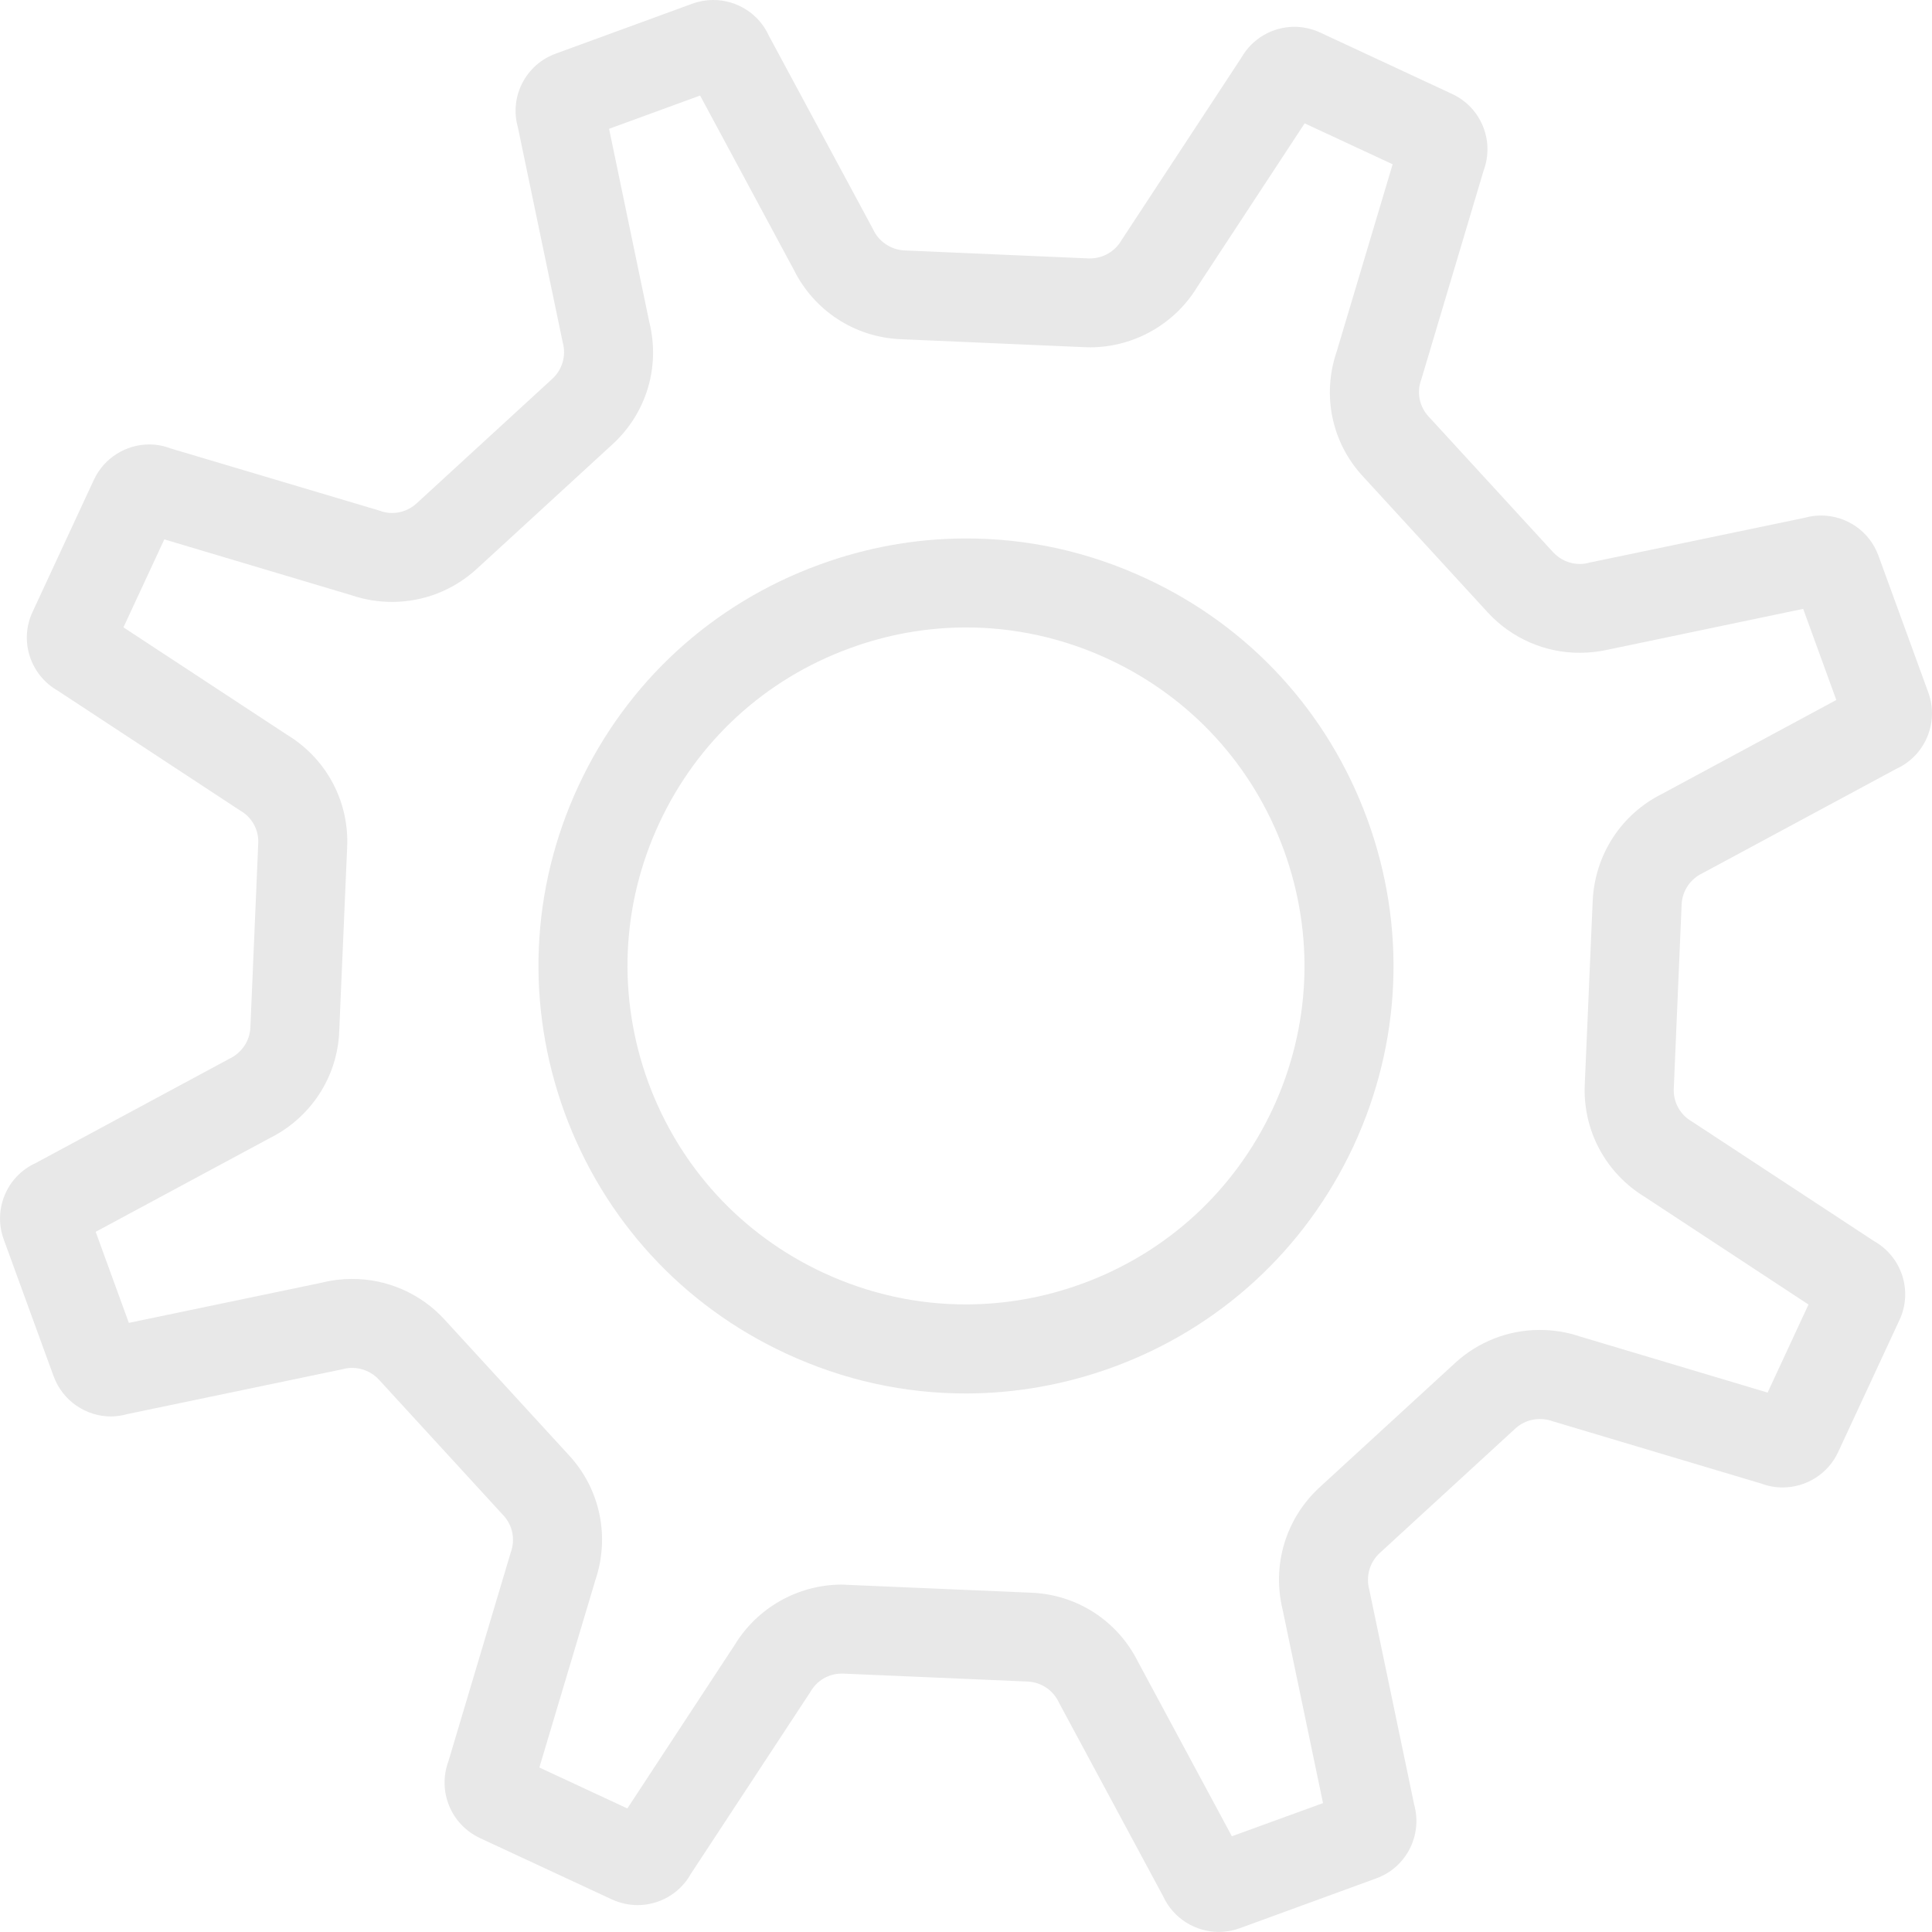
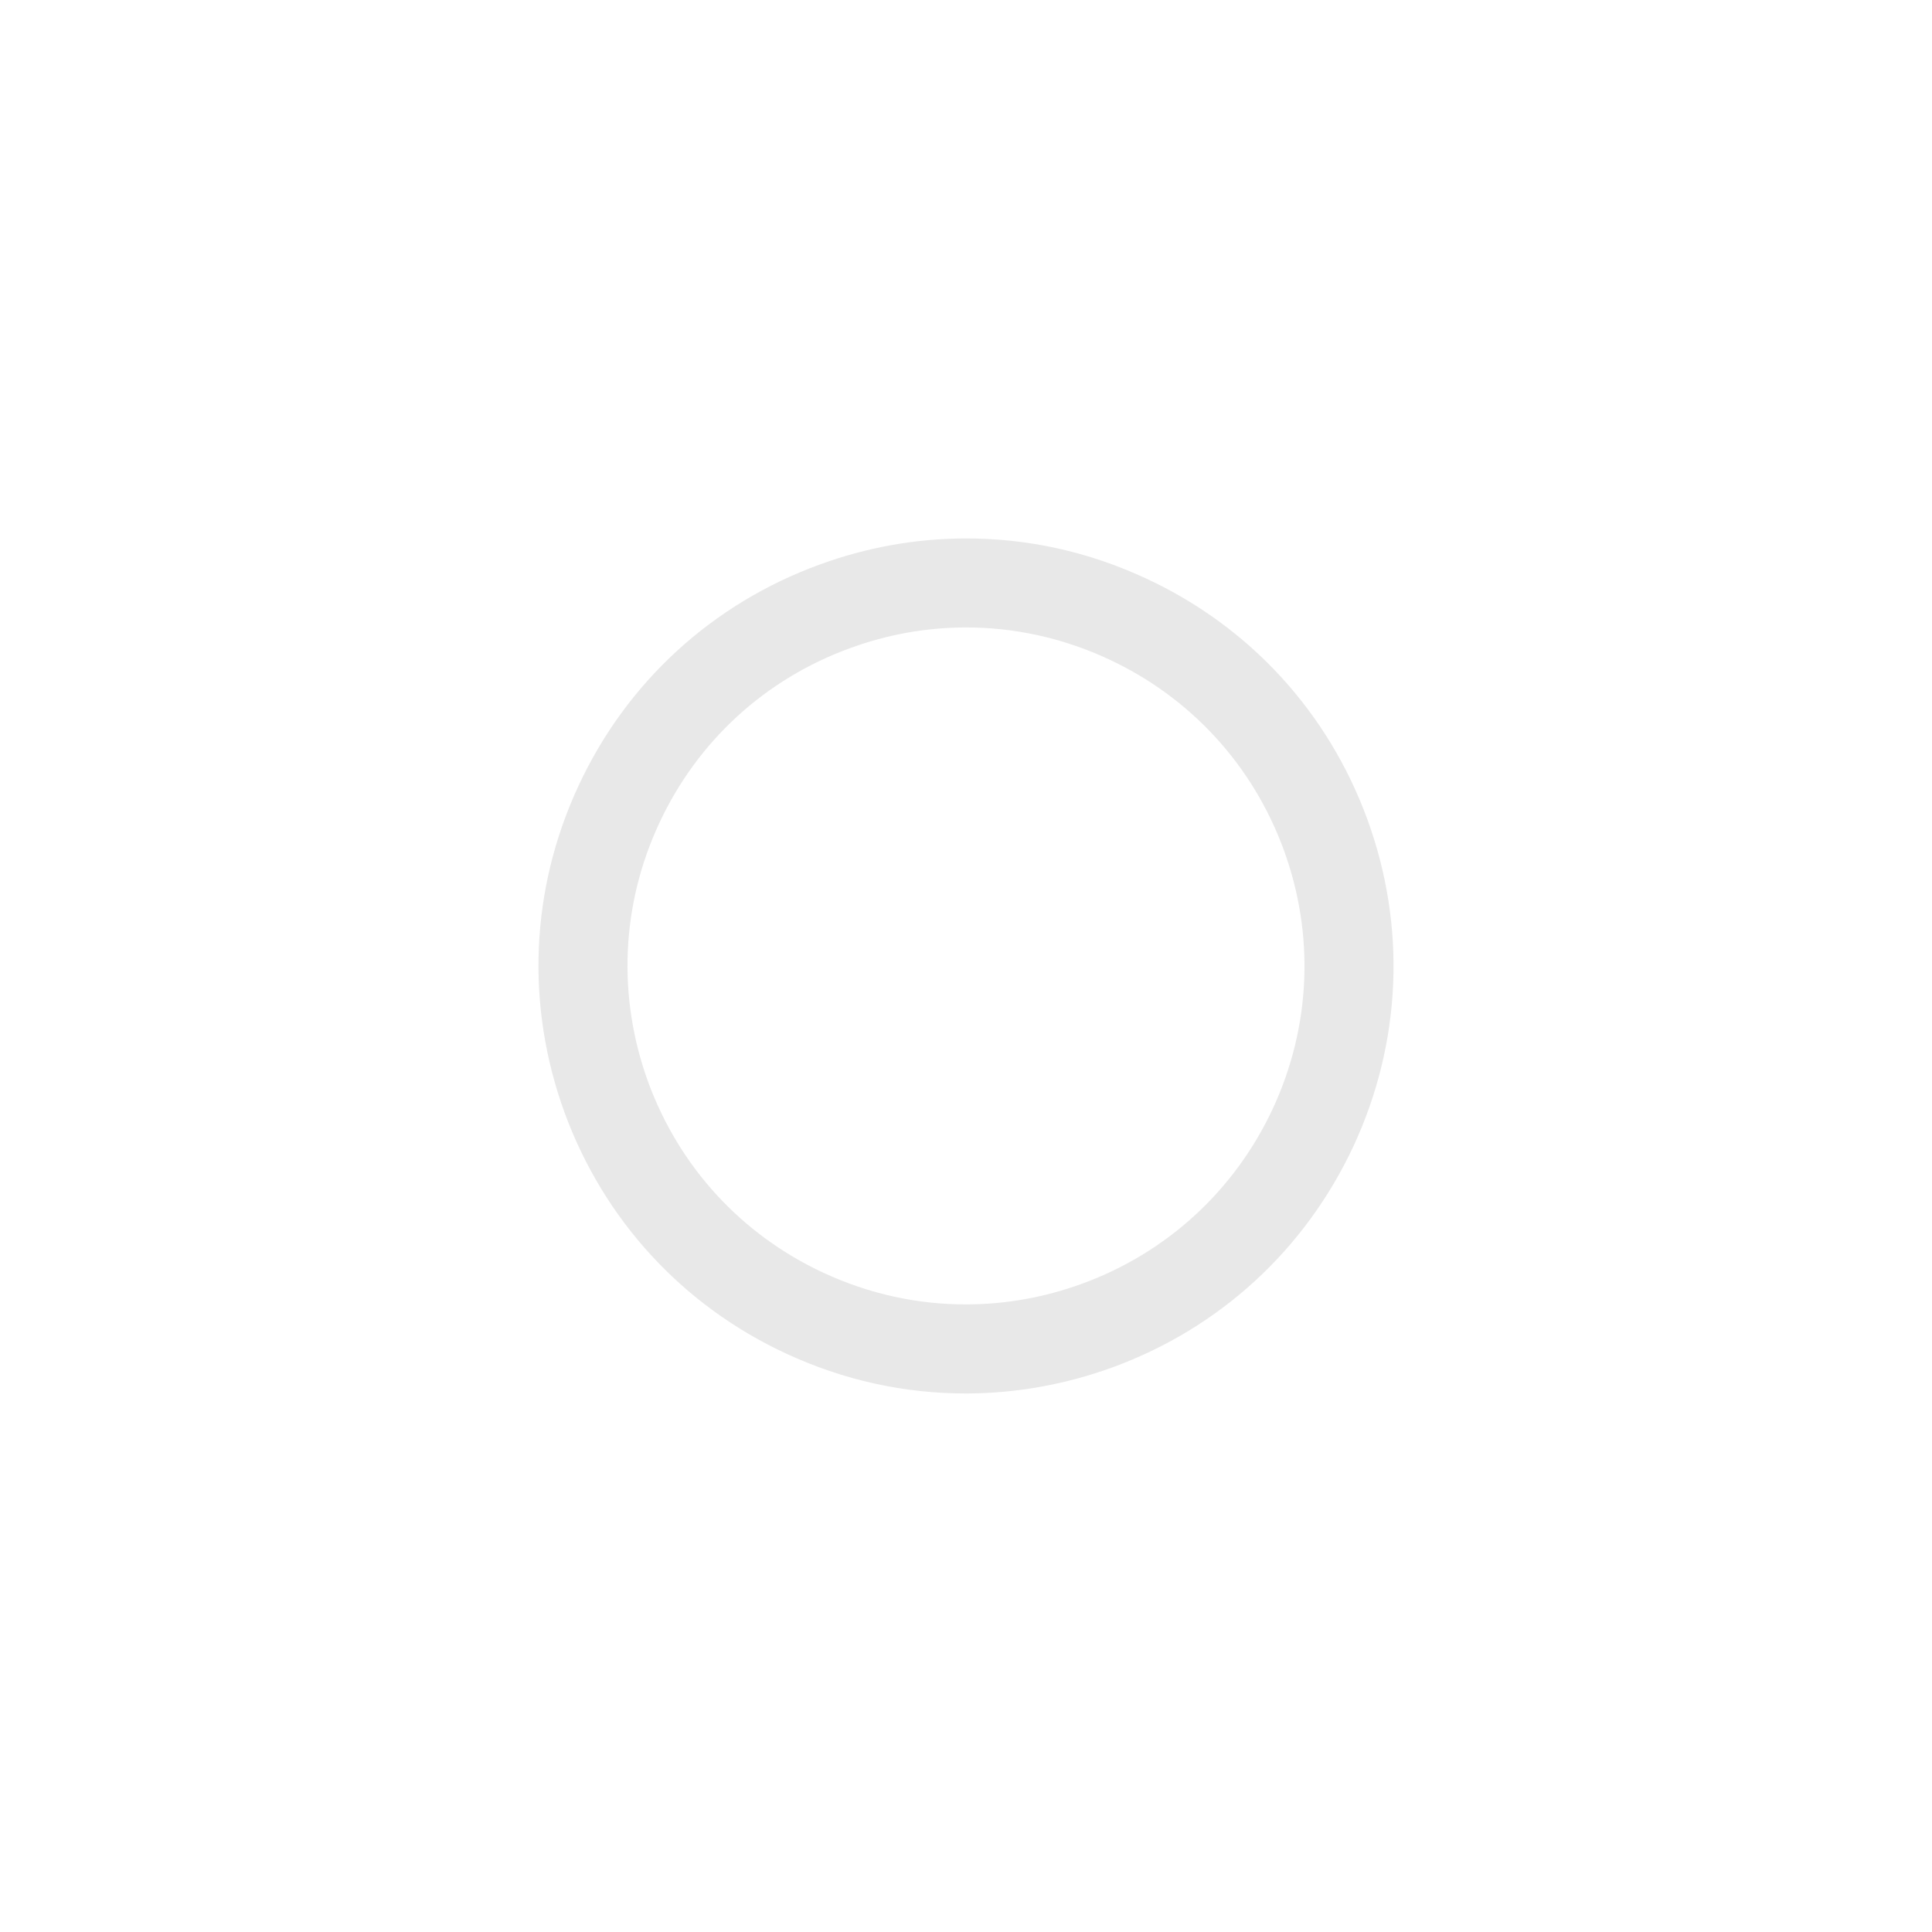
<svg xmlns="http://www.w3.org/2000/svg" id="_レイヤー_1" data-name="レイヤー 1" viewBox="0 0 1117.05 1117.03">
  <defs>
    <style>
      .cls-1 {
        fill: #e8e8e8;
      }
    </style>
  </defs>
-   <path class="cls-1" d="M716.68,1114.91l79.04-28.86c17.36-6.31,26.86-24.9,21.93-42.64l-25.97-124.37c-2.08-7.7.27-15.78,6.04-21.09l78.47-72.04c3.88-3.58,8.96-5.46,14.09-5.46,2.5,0,5,.42,7.35,1.27l120.72,36.06c4.12,1.54,8.35,2.27,12.51,2.23,13.31-.04,25.98-7.7,31.9-20.4l35.44-76.31c7.89-16.74,1.42-36.63-14.62-45.68l-105.25-69.12c-6.85-3.88-10.97-11.23-10.58-19.16l4.54-106.4c.35-7.89,5.08-14.82,12.16-18.12l111.9-60.26c16.82-7.62,24.86-26.94,18.55-44.22l-28.82-79.08c-5.2-14.28-18.74-23.25-33.29-23.2-3.12.04-6.27.42-9.39,1.31l-124.38,25.9c-1.85.54-3.73.81-5.58.81-5.77.04-11.39-2.42-15.47-6.81l-71.96-78.43c-5.39-5.81-7.05-14.09-4.24-21.43l36.02-120.76c6.43-17.27-1.42-36.52-18.2-44.33l-76.31-35.52c-4.85-2.23-9.97-3.31-15.01-3.31-12.35.07-24.21,6.62-30.63,18.01l-69.16,105.29c-3.73,6.54-10.66,10.58-18.17,10.62h-.92l-106.44-4.62c-7.85-.39-14.93-5.12-18.16-12.24l-60.22-111.84C438.69,7.7,425.8-.07,412.29,0c-3.96,0-8,.69-11.93,2.11l-79.04,28.9c-17.36,6.31-26.9,24.86-21.89,42.6l25.94,124.41c2.11,7.58-.23,15.7-6.04,21.01l-78.47,72.04c-3.96,3.62-8.96,5.51-14.12,5.54-2.46,0-4.96-.46-7.39-1.39l-120.68-35.94c-4.11-1.58-8.35-2.31-12.51-2.31-13.28.07-25.9,7.7-31.86,20.4l-35.44,76.35c-7.85,16.7-1.43,36.56,14.62,45.68l105.25,69.16c6.89,3.85,10.97,11.2,10.58,19.01l-4.54,106.48c-.31,7.85-5.12,14.82-12.2,18.13l-111.9,60.26c-16.78,7.62-24.82,26.9-18.51,44.18l28.83,79.08c5.23,14.28,18.78,23.32,33.33,23.28,3.08-.04,6.19-.5,9.31-1.38l124.45-25.94c1.81-.5,3.66-.77,5.47-.77,5.81,0,11.47,2.39,15.51,6.77l72,78.51c5.39,5.77,6.96,14.09,4.23,21.47l-36.02,120.68c-6.42,17.28,1.46,36.56,18.2,44.41l76.27,35.47c4.88,2.23,10.01,3.31,15.04,3.31,12.36-.08,24.21-6.58,30.59-17.97l69.16-105.25c3.69-6.54,10.54-10.63,17.97-10.63h1.16l106.41,4.58c7.89.31,14.93,5.04,18.2,12.2l60.22,111.91c5.93,12.93,18.78,20.7,32.32,20.67,3.93-.04,7.96-.7,11.89-2.12ZM658.11,961.1c-11.73-23.82-35.29-39.18-61.88-40.22l-106.02-4.54c-1.31-.08-2.62-.15-3.93-.15-24.98.15-48.37,13.39-61.38,34.71l-62.18,94.71-50.87-23.67,32.4-108.41c8.5-25.2,2.69-52.72-15.28-72.12l-71.88-78.39c-13.74-15.09-33.33-23.67-53.76-23.56-5.69,0-11.39.69-16.89,2.08l-111.95,23.32-19.17-52.65,100.67-54.18c23.82-11.89,39.18-35.48,40.14-61.84l4.58-106.17c1.27-26.63-12.01-51.41-34.75-65.19l-94.59-62.11,23.63-50.87,108.56,32.4c7.54,2.54,15.39,3.77,23.4,3.77,18.01-.08,35.21-6.77,48.68-19.09l78.24-71.81c19.82-18.01,27.98-44.94,21.55-70.81l-23.28-111.83,52.64-19.24,54.14,100.67c11.78,23.75,35.25,39.1,61.85,40.21l106.56,4.62,3.19.08c25.17-.12,48.61-13.43,61.61-34.79l62.19-94.71,50.87,23.66-32.37,108.33c-8.62,25.24-2.84,52.72,15.24,72.19l72,78.47c13.73,15.04,33.29,23.59,53.57,23.47,5.78-.04,11.47-.73,17.09-2.04l111.83-23.36,19.16,52.68-100.71,54.26c-23.51,11.7-38.83,35.02-40.14,61.73l-4.58,106.09c-1.27,26.67,12.01,51.45,34.79,65.31l94.55,62.15-23.63,50.91-108.52-32.44c-7.54-2.54-15.39-3.81-23.44-3.77-18.13.03-35.44,6.89-48.64,19.01l-78.54,72.08c-19.51,18.01-27.55,44.87-21.28,70.58l23.36,111.9-52.69,19.17-54.14-100.62Z" />
  <path class="cls-1" d="M782.53,662.75c27.82-59.88,30.71-126.99,8.08-188.95-22.66-61.99-68.03-111.48-127.76-139.23-33.36-15.58-68.77-23.4-105.21-23.24-28.47.12-56.65,5.19-83.74,15.09-62.07,22.63-111.56,68-139.38,127.84-27.82,59.77-30.71,126.84-8.12,188.95,22.71,62.04,68.12,111.52,127.84,139.27,33.33,15.51,68.73,23.35,105.17,23.2,28.52-.15,56.69-5.23,83.82-15.09,61.92-22.62,111.36-68.03,139.3-127.83ZM625.56,742.25c-21.59,7.89-44.02,11.85-66.38,11.93-28.4.15-56.73-6.01-83.24-18.36-47.37-22.05-83.24-61.23-101.21-110.29-17.85-49.14-15.63-102.24,6.43-149.58,22.05-47.41,61.26-83.35,110.33-101.2,21.62-7.93,44.06-11.89,66.39-11.97,28.4-.12,56.68,6.04,83.2,18.4,47.33,22.05,83.27,61.23,101.21,110.29,17.9,49.11,15.62,102.17-6.39,149.58-22.13,47.37-61.26,83.28-110.33,101.21Z" />
</svg>